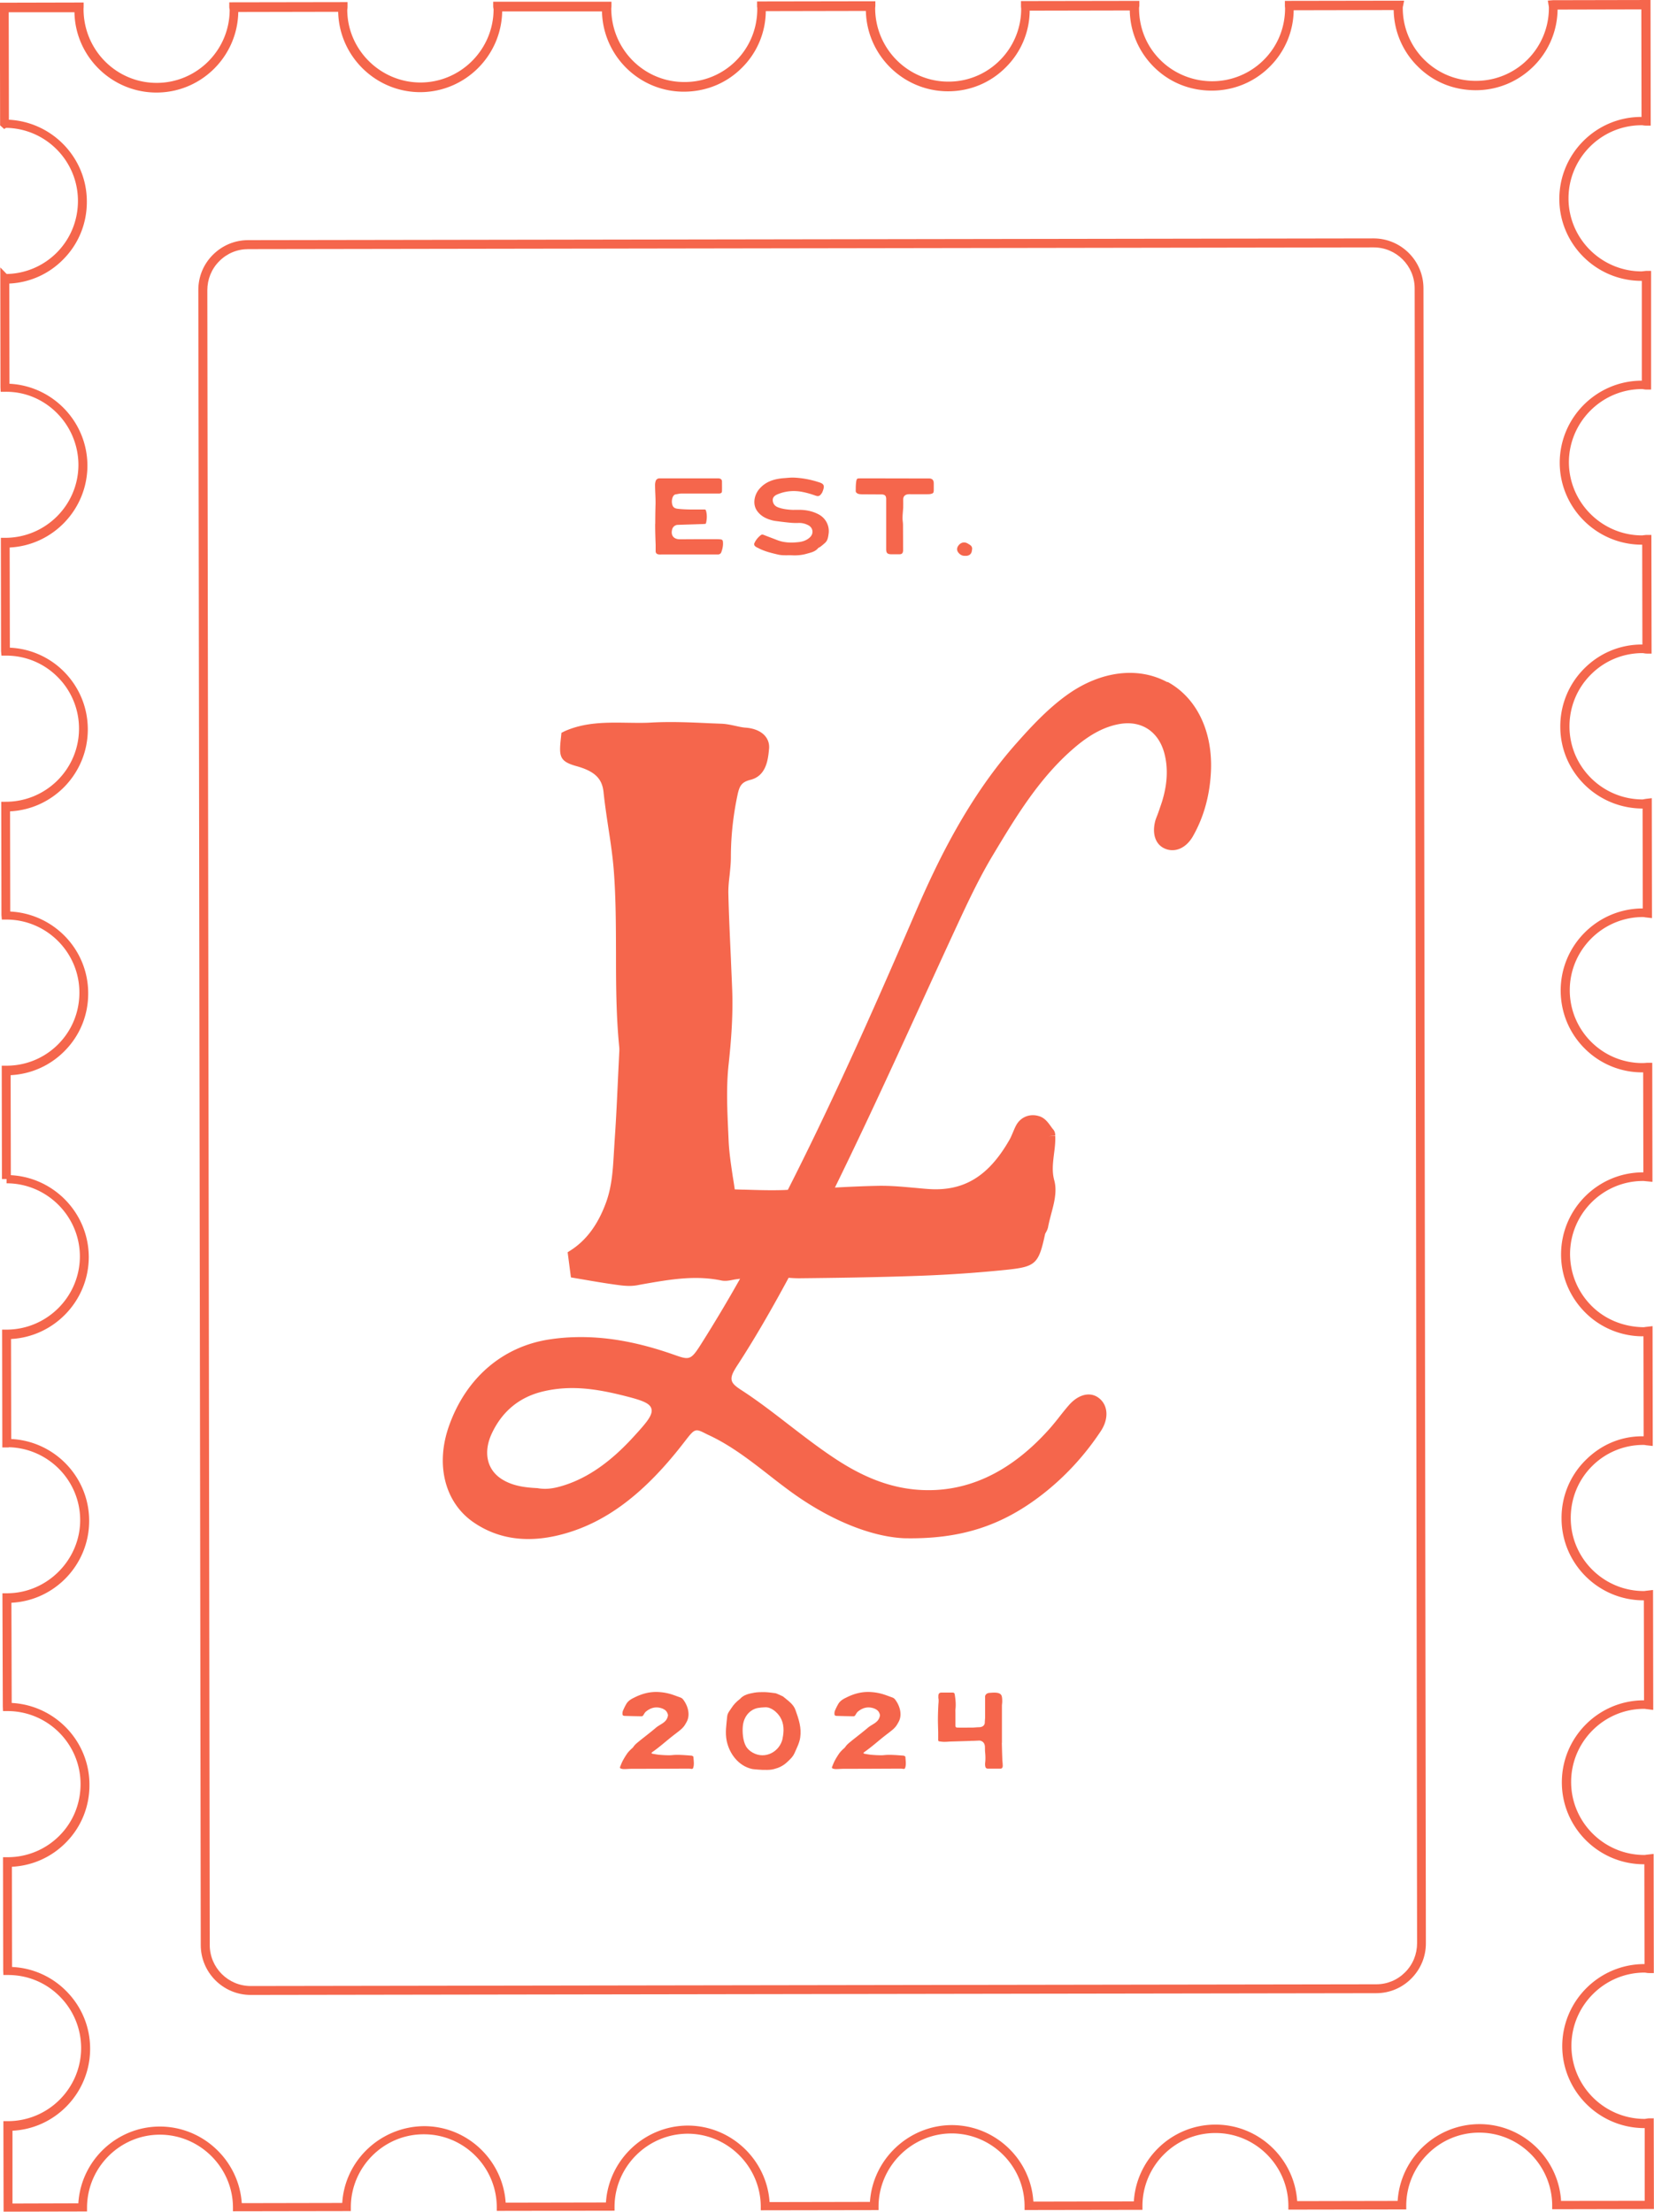
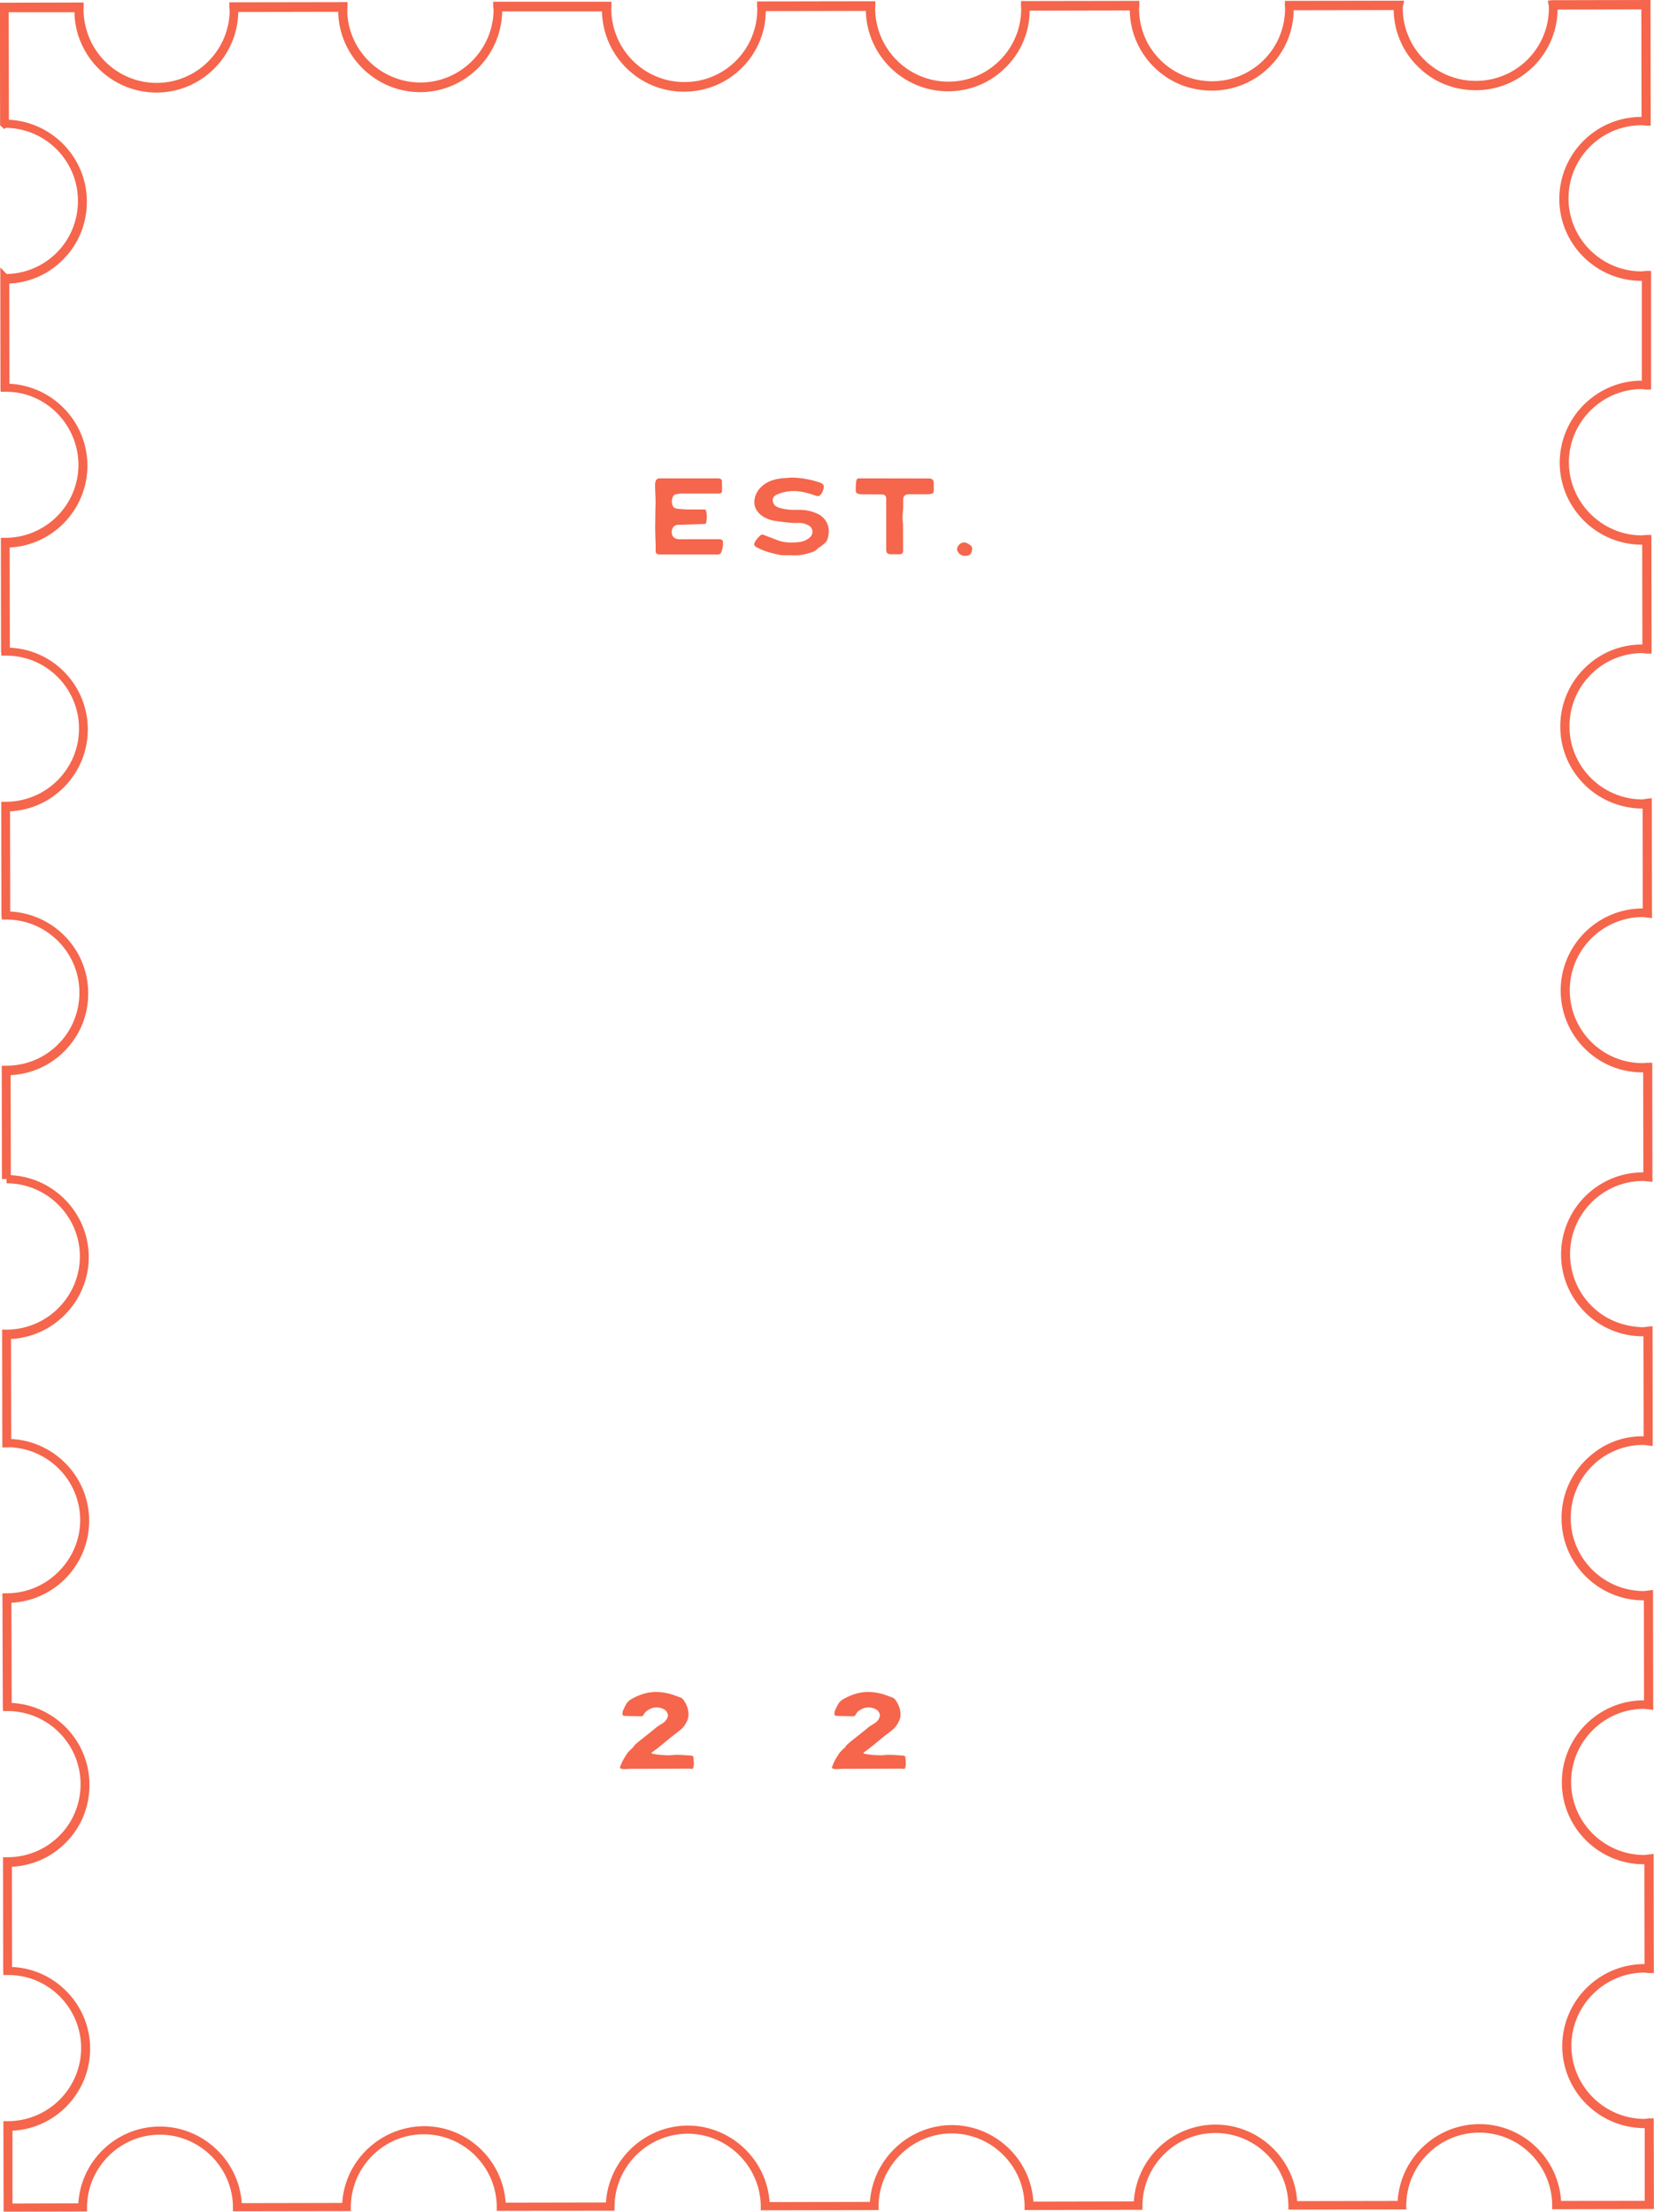
<svg xmlns="http://www.w3.org/2000/svg" data-bbox="-0.01 0 171.04 228.68" viewBox="0 0 171.04 228.7" data-type="color">
  <g>
-     <path d="m142.05 24.65-116.39.18c-1.38 0-2.67.54-3.65 1.52s-1.51 2.28-1.5 3.66l.25 171.1c0 2.84 2.31 5.16 5.16 5.16l116.39-.18c1.38 0 2.67-.54 3.64-1.52s1.51-2.28 1.5-3.66l-.25-171.1c0-2.84-2.31-5.16-5.16-5.16Zm3.26 179.27c-.8.81-1.86 1.25-2.99 1.25l-116.39.18c-2.34 0-4.24-1.9-4.24-4.24l-.25-171.1c0-1.13.43-2.2 1.23-3 .8-.81 1.86-1.25 2.99-1.25l116.39-.18c2.34 0 4.24 1.9 4.24 4.24l.25 171.1c0 1.13-.43 2.2-1.23 3" fill="#f5664c" data-color="1" />
    <path d="M171.03 219.03h-.46c-.12 0-.23.02-.34.04-.05 0-.1.02-.15.02-4.17 0-7.57-3.39-7.58-7.55 0-4.16 3.39-7.57 7.55-7.58.06 0 .12.01.18.02.11.02.21.03.33.03h.46l-.02-12.32-.71.08c-.08.01-.16.03-.25.03-4.17 0-7.57-3.39-7.57-7.55s3.39-7.56 7.55-7.56c.09 0 .18.02.26.03l.68.08-.02-12.4-.69.08c-.09.01-.17.03-.26.03-4.17 0-7.56-3.39-7.56-7.55 0-2.02.77-3.92 2.19-5.35a7.46 7.46 0 0 1 5.33-2.21c.09 0 .17.01.25.03l.71.08-.02-12.39-.69.08c-.09.01-.17.03-.26.03-1.99-.03-3.92-.77-5.35-2.2s-2.22-3.33-2.23-5.35c0-4.17 3.39-7.57 7.55-7.57.09 0 .17.01.25.02l.72.07-.02-12.31h-.46c-.11 0-.2.01-.3.02-.07 0-.15.01-.24.01-2.01 0-3.89-.78-5.31-2.19a7.52 7.52 0 0 1-2.22-5.35c0-4.15 3.39-7.55 7.55-7.56.08 0 .17.01.25.03l.7.08-.02-12.4-.51.06c-.09.01-.17.02-.26.04-.07.01-.15.03-.17.03-4.17 0-7.57-3.39-7.57-7.55 0-2.02.78-3.93 2.21-5.36a7.5 7.5 0 0 1 5.32-2.22c.07 0 .13.01.19.02.11.02.21.03.31.03h.46l-.02-12.27h-.46c-.12 0-.23.02-.34.03-.05 0-.1.02-.15.02-4.16 0-7.56-3.39-7.58-7.55 0-4.16 3.39-7.57 7.55-7.58.06 0 .12.01.18.02.1.02.2.03.31.03h.46V28.01h-.46c-.12 0-.22.02-.33.03-.06 0-.11.02-.18.02-4.17 0-7.57-3.39-7.57-7.55s3.39-7.56 7.55-7.56c.07 0 .13 0 .2.02.1.01.2.02.29.02h.46L170.68 0 160.6.02l-.54.04.09.54c.01.07.02.13.02.2a7.527 7.527 0 0 1-7.55 7.56h-.03c-2 0-3.89-.78-5.31-2.19a7.52 7.52 0 0 1-2.22-5.35c0-.06.01-.14.03-.2l.11-.55-12.33.02v.46c0 .06 0 .12.02.29 0 2.02-.77 3.92-2.19 5.34a7.53 7.53 0 0 1-5.36 2.22c-1.97 0-3.92-.77-5.35-2.2-1.43-1.42-2.21-3.32-2.2-5.4.01-.08.03-.15.03-.24V.09l-12.24.02v.46c0 .07 0 .13.02.31a7.5 7.5 0 0 1-2.2 5.35 7.46 7.46 0 0 1-5.33 2.21c-4.16 0-7.57-3.39-7.57-7.62.01-.08.02-.15.02-.23V.13L78.29.15v.46c0 .07 0 .13.02.19v.12c0 2.02-.77 3.92-2.19 5.35a7.47 7.47 0 0 1-5.34 2.21h-.03c-4.15 0-7.53-3.37-7.54-7.62.01-.08.02-.15.02-.22V.18H51v.46c0 .08.01.17.04.31 0 4.16-3.39 7.57-7.55 7.58-4.16 0-7.57-3.39-7.58-7.52.02-.11.03-.21.03-.33V.22L23.71.24V.7c0 .08.01.16.04.31 0 4.17-3.39 7.56-7.55 7.56S8.63 5.18 8.64.91c0-.06.01-.13.01-.19V.26L-.01.28l.02 12.68.42.38.19-.12c4.12.06 7.44 3.42 7.44 7.55 0 2.02-.77 3.92-2.19 5.35a7.5 7.5 0 0 1-5.18 2.21l-.66-.68.02 12.4.02.46h.46c4.15-.07 7.56 3.37 7.58 7.54 0 4.17-3.39 7.56-7.58 7.56H.09l.02 11.72.04.46h.49c2 0 3.89.78 5.31 2.2a7.52 7.52 0 0 1 2.22 5.35c0 4.17-3.39 7.56-7.58 7.56H.13l.02 11.72.04.46h.46c4.17 0 7.56 3.39 7.56 7.55 0 2.02-.77 3.91-2.19 5.34a7.5 7.5 0 0 1-5.37 2.22H.18l.02 11.72h.48v.44c4.16 0 7.57 3.39 7.58 7.55 0 4.16-3.39 7.57-7.58 7.58H.22l.02 12.18h.67v-.02c4.09.1 7.38 3.45 7.38 7.54s-3.39 7.56-7.58 7.56H.25l.04 11.72.02.46h.46c4.17 0 7.56 3.39 7.56 7.55 0 2.02-.77 3.92-2.19 5.34a7.53 7.53 0 0 1-5.37 2.22H.31l.02 11.72.02.46h.49c2.01 0 3.9.78 5.32 2.2a7.55 7.55 0 0 1 2.23 5.34c0 4.17-3.39 7.57-7.58 7.57H.35l.02 9.36 8.63-.02v-.46c.04-4.12 3.42-7.48 7.53-7.48s7.51 3.35 7.56 7.46v.46l12.19-.02v-.46c.04-4.12 3.41-7.48 7.53-7.48h.03c4.1 0 7.48 3.34 7.53 7.46v.46l12.18-.02v-.46c.04-4.11 3.42-7.48 7.55-7.5 4.12 0 7.51 3.35 7.57 7.46v.46l12.18-.02v-.45c.06-4.11 3.44-7.46 7.55-7.48 4.13 0 7.51 3.35 7.55 7.46v.46l12.19-.02v-.46c.04-4.12 3.41-7.48 7.53-7.48h.03c4.1 0 7.48 3.34 7.53 7.46v.46l12.19-.02v-.46c.04-4.12 3.42-7.48 7.53-7.48h.03c4.11 0 7.48 3.34 7.53 7.46v.46l10.52-.02-.02-9.41Zm-9.6 8.51c-.29-4.41-3.98-7.91-8.43-7.91-4.49 0-8.19 3.51-8.47 7.94l-10.39.02c-.29-4.41-3.98-7.91-8.43-7.91h-.03c-4.47 0-8.16 3.52-8.43 7.94l-10.39.02c-.27-4.4-3.97-7.91-8.45-7.91-4.46.02-8.16 3.54-8.45 7.94l-10.38.02c-.29-4.4-4-7.91-8.47-7.91-4.47.02-8.17 3.55-8.45 7.95l-10.37.02c-.29-4.41-3.98-7.91-8.43-7.91-4.47.03-8.2 3.51-8.47 7.94L25 227.8c-.29-4.4-4-7.92-8.47-7.92s-8.16 3.52-8.43 7.94l-6.81.02v-7.53c4.46-.22 8.03-3.94 8.03-8.48 0-2.27-.9-4.4-2.5-5.99a8.4 8.4 0 0 0-5.57-2.46l-.02-10.36c2.11-.11 4.07-.98 5.56-2.48 1.6-1.6 2.47-3.73 2.46-6 0-4.52-3.56-8.22-8.04-8.46l-.03-10.36c4.47-.22 8.04-3.94 8.04-8.47s-3.58-8.24-8.06-8.46l-.02-10.34c4.47-.24 8.04-3.96 8.04-8.49-.02-4.52-3.6-8.22-8.06-8.45l-.02-10.34c2.11-.11 4.07-.98 5.56-2.48 1.6-1.6 2.47-3.73 2.46-5.99 0-4.52-3.56-8.22-8.06-8.45l-.02-10.36c4.47-.22 8.04-3.94 8.04-8.47 0-2.27-.89-4.4-2.49-6a8.4 8.4 0 0 0-5.57-2.45L1 56.61c4.47-.22 8.04-3.94 8.04-8.48-.02-4.53-3.59-8.23-8.06-8.45L.96 29.32c2.1-.1 4.07-.97 5.56-2.48 1.6-1.6 2.47-3.73 2.46-6 0-4.53-3.58-8.23-8.06-8.46L.9 1.27h6.8c.08 4.58 3.86 8.3 8.48 8.3s8.38-3.72 8.46-8.33l10.33-.02c.1 4.6 3.88 8.31 8.5 8.31 4.62-.02 8.38-3.75 8.46-8.35h10.32c.1 4.6 3.86 8.3 8.46 8.3 2.29 0 4.42-.87 6.02-2.48a8.32 8.32 0 0 0 2.46-5.85l10.35-.02c.1 4.6 3.88 8.31 8.5 8.31 2.26 0 4.39-.88 5.98-2.49a8.32 8.32 0 0 0 2.46-5.85l10.35-.02c.04 2.21.92 4.27 2.48 5.83 1.6 1.6 3.71 2.46 6 2.46 2.27 0 4.41-.88 6.01-2.49a8.35 8.35 0 0 0 2.46-5.82l10.34-.02a8.37 8.37 0 0 0 2.49 5.83c1.6 1.6 3.69 2.45 5.99 2.46 2.27 0 4.4-.89 6.01-2.5a8.4 8.4 0 0 0 2.46-5.84l8.66-.02.02 11.12h-.03c-4.67 0-8.47 3.81-8.47 8.48s3.81 8.47 8.49 8.47h.04v10.32h-.03c-4.67.02-8.46 3.83-8.46 8.5.02 4.67 3.83 8.46 8.5 8.46h.03l.02 10.32h-.05c-2.25 0-4.37.88-5.97 2.49a8.43 8.43 0 0 0-2.47 6.01c0 4.66 3.8 8.45 8.51 8.46l.02 10.33h-.03c-4.67.02-8.46 3.82-8.46 8.48 0 2.27.88 4.41 2.49 6.01a8.37 8.37 0 0 0 5.96 2.46h.08l.02 10.34h-.04c-4.67 0-8.47 3.81-8.47 8.49 0 2.27.9 4.4 2.5 6a8.4 8.4 0 0 0 5.96 2.46h.06l.02 10.34c-2.33-.04-4.42.87-6.03 2.49a8.38 8.38 0 0 0-2.46 6c0 4.67 3.81 8.47 8.48 8.47h.03l.02 10.34h-.03c-4.67 0-8.47 3.81-8.47 8.48s3.81 8.47 8.48 8.47h.05l.02 10.32h-.05c-4.67.02-8.46 3.83-8.46 8.5.02 4.67 3.83 8.46 8.5 8.46h.03v7.52l-8.68.01Z" fill="#f5664c" data-color="1" />
-     <path d="M120.72 70.54c-3.02-1.64-6.86-1.17-10.29 1.25-2.06 1.46-3.82 3.37-5.31 5.05-4.99 5.61-8.18 12.24-10.4 17.38-3.36 7.79-7.99 18.46-13.25 28.81-.16 0-.33.02-.49.02-1.3.04-2.63 0-3.9-.04-.37 0-.73-.02-1.1-.03-.06-.44-.13-.88-.2-1.3-.19-1.27-.37-2.47-.43-3.65l-.03-.68c-.11-2.42-.24-4.92.03-7.33.23-2.14.48-4.97.36-7.82-.04-1.03-.09-2.06-.13-3.09-.1-2.25-.21-4.5-.26-6.75-.01-.61.05-1.22.13-1.87.06-.6.13-1.23.13-1.86 0-2.12.23-4.29.69-6.45.2-.94.43-1.32 1.34-1.55 1.66-.42 1.82-2.15 1.92-3.23.04-.49-.1-.93-.41-1.3-.42-.49-1.12-.79-1.98-.86-.37-.02-.74-.11-1.11-.19-.46-.1-.93-.2-1.43-.22l-1.27-.05c-1.95-.09-3.97-.18-5.96-.07-.83.05-1.68.03-2.5.02-2.13-.03-4.33-.07-6.45.86l-.36.18-.04.39c-.23 2.06-.21 2.57 1.68 3.08 1.8.52 2.56 1.26 2.71 2.64.13 1.25.32 2.5.5 3.71.23 1.49.46 3.03.57 4.53.21 2.77.21 5.6.22 8.34 0 3.22.01 6.56.34 9.85.01.14.01.29 0 .44l-.12 2.47c-.1 2.19-.2 4.38-.35 6.56-.03.43-.05.85-.08 1.27-.11 1.89-.2 3.68-.88 5.45-.83 2.19-2 3.74-3.55 4.75l-.36.23.34 2.6 1.47.25c.97.17 2.05.35 3.13.5.43.06.93.13 1.44.13.25 0 .51-.02.76-.06l.59-.11c2.8-.49 5.43-.96 8.17-.39.42.09.84 0 1.2-.07.14-.03.28-.05.42-.07.1-.01.21-.03.31-.04a153 153 0 0 1-4.04 6.77c-1.05 1.65-1.19 1.65-2.75 1.1-3.51-1.24-6.65-1.84-9.67-1.84-1.05 0-2.08.07-3.1.22-4.93.69-8.78 3.97-10.55 9-1.4 3.98-.42 7.86 2.5 9.9 2.6 1.81 5.74 2.23 9.34 1.24 4.47-1.22 8.42-4.22 12.45-9.44l.11-.14c.97-1.26 1.07-1.34 1.99-.88.14.07.31.16.51.25 2.29 1.07 4.3 2.64 6.24 4.15.61.48 1.22.95 1.84 1.41 4.1 3.07 8.51 4.92 12.08 5.09 5.77.12 10.06-1.23 14.31-4.53 2.34-1.82 4.37-4.02 6.04-6.54.85-1.28.77-2.69-.2-3.43-.88-.68-2.09-.39-3.07.71-.34.39-.67.8-.99 1.21s-.66.83-1.01 1.23c-4.13 4.65-8.79 6.77-13.87 6.32-2.72-.25-5.34-1.24-8.24-3.14-1.68-1.1-3.3-2.35-4.87-3.56-1.58-1.22-3.22-2.49-4.92-3.59-.63-.41-.96-.69-1.01-1.09-.05-.44.24-.92.73-1.67 1.68-2.59 3.42-5.6 5.17-8.85.35.03.71.05 1.08.05 3.82-.04 8.25-.1 12.58-.26 3-.11 5.97-.32 8.81-.61 3.08-.32 3.38-.59 4.05-3.69.01-.04.05-.13.1-.2.08-.15.18-.34.22-.58.08-.43.2-.86.31-1.3.31-1.15.63-2.36.32-3.49-.25-.91-.14-1.78-.03-2.7.08-.61.16-1.23.13-1.89l-.67.03.67-.06c0-.13 0-.4-.21-.64-.09-.1-.17-.22-.25-.33-.27-.37-.57-.79-1.06-.99-1.01-.39-2.05-.01-2.54.93-.12.23-.22.47-.32.71-.11.25-.21.51-.35.75-2.16 3.78-4.73 5.35-8.38 5.09-.51-.03-1.02-.09-1.53-.13-1.19-.11-2.41-.22-3.65-.2-1.5.03-3.01.1-4.49.18 4.34-8.84 8.59-18.37 12.26-26.31l.07-.15c1.24-2.68 2.51-5.44 4.07-8.02 2.34-3.9 4.77-7.93 8.38-11.01 1.64-1.4 3.12-2.17 4.65-2.44 2.27-.4 4.06.78 4.65 3.08.36 1.4.31 2.96-.16 4.62-.1.38-.24.75-.36 1.11l-.14.4c-.04.11-.08.22-.13.34-.07.19-.15.38-.19.57-.32 1.35.11 2.43 1.11 2.8 1.03.39 2.14-.13 2.82-1.33 1.14-2.01 1.76-4.3 1.86-6.82.15-4.11-1.53-7.52-4.5-9.13Zm-55.27 78.09c-2.31 2.52-4.6 4.12-7 4.91-.62.2-1.33.4-2.08.4-.25 0-.52-.02-.78-.07-1.25-.06-2.57-.21-3.7-.93-1.55-.98-1.94-2.8-1.02-4.75 1.08-2.28 2.85-3.73 5.25-4.31 2.88-.69 5.54-.3 8.66.5 1.72.44 2.5.74 2.6 1.36.1.64-.59 1.43-1.92 2.88Z" fill="#f5664c" data-color="1" />
    <path d="M67.75 54.16c0 .73.02 1.44.05 2.17v.68c0 .11.06.22.16.27.15.07.3.05.45.05h5.88c.15-.03.25-.09.31-.26.12-.34.19-.67.16-1.02-.02-.2-.07-.26-.27-.28-.19-.02-.38-.02-.57-.02-1.1 0-2.19 0-3.29.01h-.35c-.63-.01-.94-.42-.77-1.03.07-.26.3-.45.57-.46.82-.03 1.63-.05 2.45-.08.12 0 .24-.01.38-.02.05 0 .09-.04.1-.08.1-.44.12-.87-.01-1.31a.14.14 0 0 0-.13-.1h-.36c-.8 0-1.6.02-2.4-.07-.36-.04-.54-.16-.61-.52-.08-.39.06-.85.29-.95q.06-.03.12-.03c.19-.03.37-.08.56-.08h3.9c.2-.02.28-.07.29-.25.01-.34 0-.67 0-1.01-.01-.2-.14-.29-.35-.31h-6.1c-.22 0-.36.11-.42.32-.03.11-.05.23-.05.34 0 .66.06 1.32.05 1.98-.02.68-.03 1.37-.03 2.06Z" fill="#f5664c" data-color="1" />
    <path d="M78.36 56.64c.65.36 1.37.53 2.09.7.51.12 1.02.05 1.52.08.49.02.99-.03 1.47-.17.42-.12.85-.2 1.15-.56.06-.07.17-.1.25-.16.17-.13.33-.26.49-.41.28-.26.31-.62.36-.96.1-.76-.27-1.55-.99-1.95-.56-.31-1.18-.46-1.83-.49-.29-.01-.59 0-.88 0-.51-.02-1.02-.08-1.5-.25-.34-.12-.55-.36-.58-.72-.02-.36.23-.53.52-.65.8-.33 1.64-.4 2.48-.25.47.09.93.22 1.38.38.31.11.47.11.71-.27.03-.05.05-.1.07-.15.21-.54.17-.76-.3-.92-.9-.3-1.82-.48-2.77-.51-.32 0-.64.04-.96.06-.99.08-1.87.35-2.53 1.13-.48.56-.74 1.55-.2 2.28.39.53.93.79 1.54.95.26.07.54.09.82.13.4.05.8.1 1.2.13.26.02.51.02.77.01.35 0 .67.09.97.25.47.26.55.84.16 1.22-.34.34-.8.48-1.26.52-.73.08-1.46.05-2.15-.22-.46-.18-.92-.35-1.43-.55a.26.26 0 0 0-.24.03c-.3.23-.54.52-.69.87-.03.07 0 .2.06.26.07.08.18.13.28.19Z" fill="#f5664c" data-color="1" />
    <path d="M88.69 51.04c.13.05.28.07.42.07.59 0 1.17 0 1.75.01h.35c.3.03.41.13.43.43v5.26c0 .37.13.49.5.5h.88c.24 0 .34-.11.37-.34v-.13c0-.86 0-1.73-.01-2.59 0-.24-.06-.48-.05-.72 0-.34.05-.68.07-1.03.01-.29 0-.57 0-.86 0-.3.16-.48.46-.53.1-.02.2-.01.31-.01h1.75c.12 0 .24 0 .35-.03.22-.05.29-.13.29-.36v-.65c.02-.44-.16-.62-.59-.59h-.22c-1.75 0-3.51-.01-5.26-.01h-1.54c-.32 0-.36.02-.41.32-.05.34-.05.68-.05 1.03 0 .07.1.18.18.21Z" fill="#f5664c" data-color="1" />
    <path d="M99.81 57.47c.36.03.67-.15.7-.59 0-.02 0-.03.01-.05a.45.45 0 0 0-.19-.47c-.09-.07-.19-.12-.29-.18-.38-.2-.74-.05-.95.26-.17.25-.16.5.05.74.18.2.4.31.67.29" fill="#f5664c" data-color="1" />
    <path d="M71.55 181.53c-.19-.01-.37-.03-.56-.04-.24-.02-.47-.03-.71-.04h-.38c-.23 0-.46.04-.68.04-.35 0-.69-.02-1.04-.05-.24-.02-.48-.07-.72-.11-.03 0-.05-.04-.1-.08.05-.05.08-.08.11-.1.57-.4 1.09-.84 1.62-1.28.28-.23.56-.45.85-.67.33-.26.65-.48.88-.84.1-.17.21-.34.28-.53.25-.68 0-1.48-.41-2.04a.65.65 0 0 0-.32-.27c-.31-.11-.62-.23-.93-.33-.39-.12-.8-.2-1.22-.23-.94-.08-1.82.15-2.64.57-.32.15-.63.34-.81.65-.13.22-.24.45-.34.68-.04.09-.06.21-.06.31 0 .18.04.24.23.25.58.02 1.15.03 1.73.04.1 0 .15-.04.2-.12.08-.12.15-.27.26-.36.47-.39 1.01-.55 1.62-.35.33.11.56.29.65.63.02.06.02.12 0 .19-.15.68-.77.8-1.24 1.2-.53.45-1.08.87-1.62 1.3-.25.21-.52.4-.7.67-.07.11-.19.19-.28.28-.12.12-.25.25-.35.39-.16.23-.31.47-.44.71-.12.22-.21.45-.3.68-.04.1-.02.15.09.19.1.03.2.05.3.05.28 0 .56-.03.84-.03 1.91 0 3.82-.01 5.73-.02.11 0 .22 0 .33.02.21.03.24 0 .29-.19.08-.33.02-.66 0-.99 0-.1-.06-.15-.16-.16Z" fill="#f5664c" data-color="1" />
-     <path d="M81 175.43s-.07-.05-.11-.06c-.14-.06-.28-.13-.42-.19-.1-.04-.21-.1-.31-.11-.38-.05-.75-.1-1.13-.11-.34 0-.69 0-1.03.06-.54.1-1.09.2-1.48.65-.01.01-.02.03-.04.03-.32.25-.61.54-.83.89-.18.28-.41.52-.45.87-.08.87-.23 1.67-.05 2.55.28 1.33 1.22 2.59 2.63 2.9.1.03 1.22.11 1.22.09h.1c.31.01.63 0 .93-.08.52-.13.93-.33 1.32-.68.33-.31.63-.56.82-.99.22-.51.5-1.03.58-1.59.15-1.02-.15-1.9-.49-2.85-.21-.61-.77-.96-1.25-1.37Zm-.07 4.34c-.3 1.35-1.79 2.18-3.09 1.45-.29-.16-.55-.39-.71-.68-.31-.56-.38-1.48-.31-2.11.07-.64.38-1.24.94-1.59.42-.27.85-.28 1.33-.31.65-.05 1.27.51 1.58 1 .42.68.42 1.47.25 2.24Z" fill="#f5664c" data-color="1" />
    <path d="M93.47 181.53c-.19-.01-.37-.03-.56-.04-.24-.02-.47-.03-.71-.04h-.38c-.23 0-.46.04-.68.04-.35 0-.69-.02-1.04-.05-.24-.02-.48-.07-.72-.11-.03 0-.05-.04-.1-.08.05-.05.08-.08.11-.1.57-.4 1.09-.84 1.62-1.28.28-.23.56-.45.85-.67.33-.26.65-.48.88-.84.1-.17.21-.34.28-.53.25-.68 0-1.48-.41-2.04a.65.65 0 0 0-.32-.27c-.31-.11-.62-.23-.93-.33-.39-.12-.8-.2-1.22-.23-.94-.08-1.82.15-2.64.57-.32.15-.63.34-.81.65-.13.22-.24.45-.34.68-.04.09-.06.21-.06.31 0 .18.04.24.23.25.58.02 1.15.03 1.73.04.1 0 .15-.04.2-.12.08-.12.15-.27.26-.36.47-.39 1.01-.55 1.62-.35.33.11.56.29.65.63.02.06.02.12 0 .19-.15.68-.77.8-1.24 1.2-.53.45-1.08.87-1.62 1.3-.25.21-.52.4-.7.67-.07.11-.19.19-.28.28-.12.12-.25.25-.35.39-.16.23-.31.47-.44.71-.12.22-.21.45-.3.68-.04.1-.02.15.09.19.1.03.2.05.3.05.28 0 .56-.03.84-.03 1.91 0 3.82-.01 5.73-.02.11 0 .22 0 .33.02.21.03.24 0 .29-.19.08-.33.02-.66 0-.99 0-.1-.06-.15-.16-.16Z" fill="#f5664c" data-color="1" />
-     <path d="M103.61 180.21v-3.83c0-.15.03-.29.03-.43 0-.18 0-.35-.04-.53-.05-.23-.22-.34-.45-.38-.28-.05-.56-.02-.84 0-.24.02-.41.16-.44.35-.01.06 0 .13 0 .19v1.95c0 .19-.03.37-.03.55 0 .36-.29.5-.57.51-.26 0-.51.04-.77.04-.48 0-.96.01-1.44 0-.22 0-.26-.05-.26-.26v-1.16c0-.15-.01-.31 0-.46.07-.52.01-1.04-.07-1.55-.02-.13-.08-.19-.22-.19h-1.17c-.19 0-.29.11-.3.29 0 .1-.01.2 0 .29.04.21.02.41 0 .62-.03.55-.05 1.09-.05 1.64 0 .41.03 1.22.03 1.22v.75c0 .22 0 .22.23.25.16.02.33.04.49.03.21 0 .41-.03.62-.03l1.94-.06c.05 0 .1-.01.15-.01.28 0 .56-.02.84-.03.05 0 .1.02.14.03.29.1.4.32.42.59.01.19 0 .39.02.58.04.39.05.77 0 1.15q-.015.18.03.36c.02.12.12.19.25.19h1.32c.11 0 .17-.06.2-.15a.4.4 0 0 0 .02-.19c0-.21-.03-.41-.04-.62-.02-.58-.04-1.15-.05-1.73Z" fill="#f5664c" data-color="1" />
  </g>
</svg>